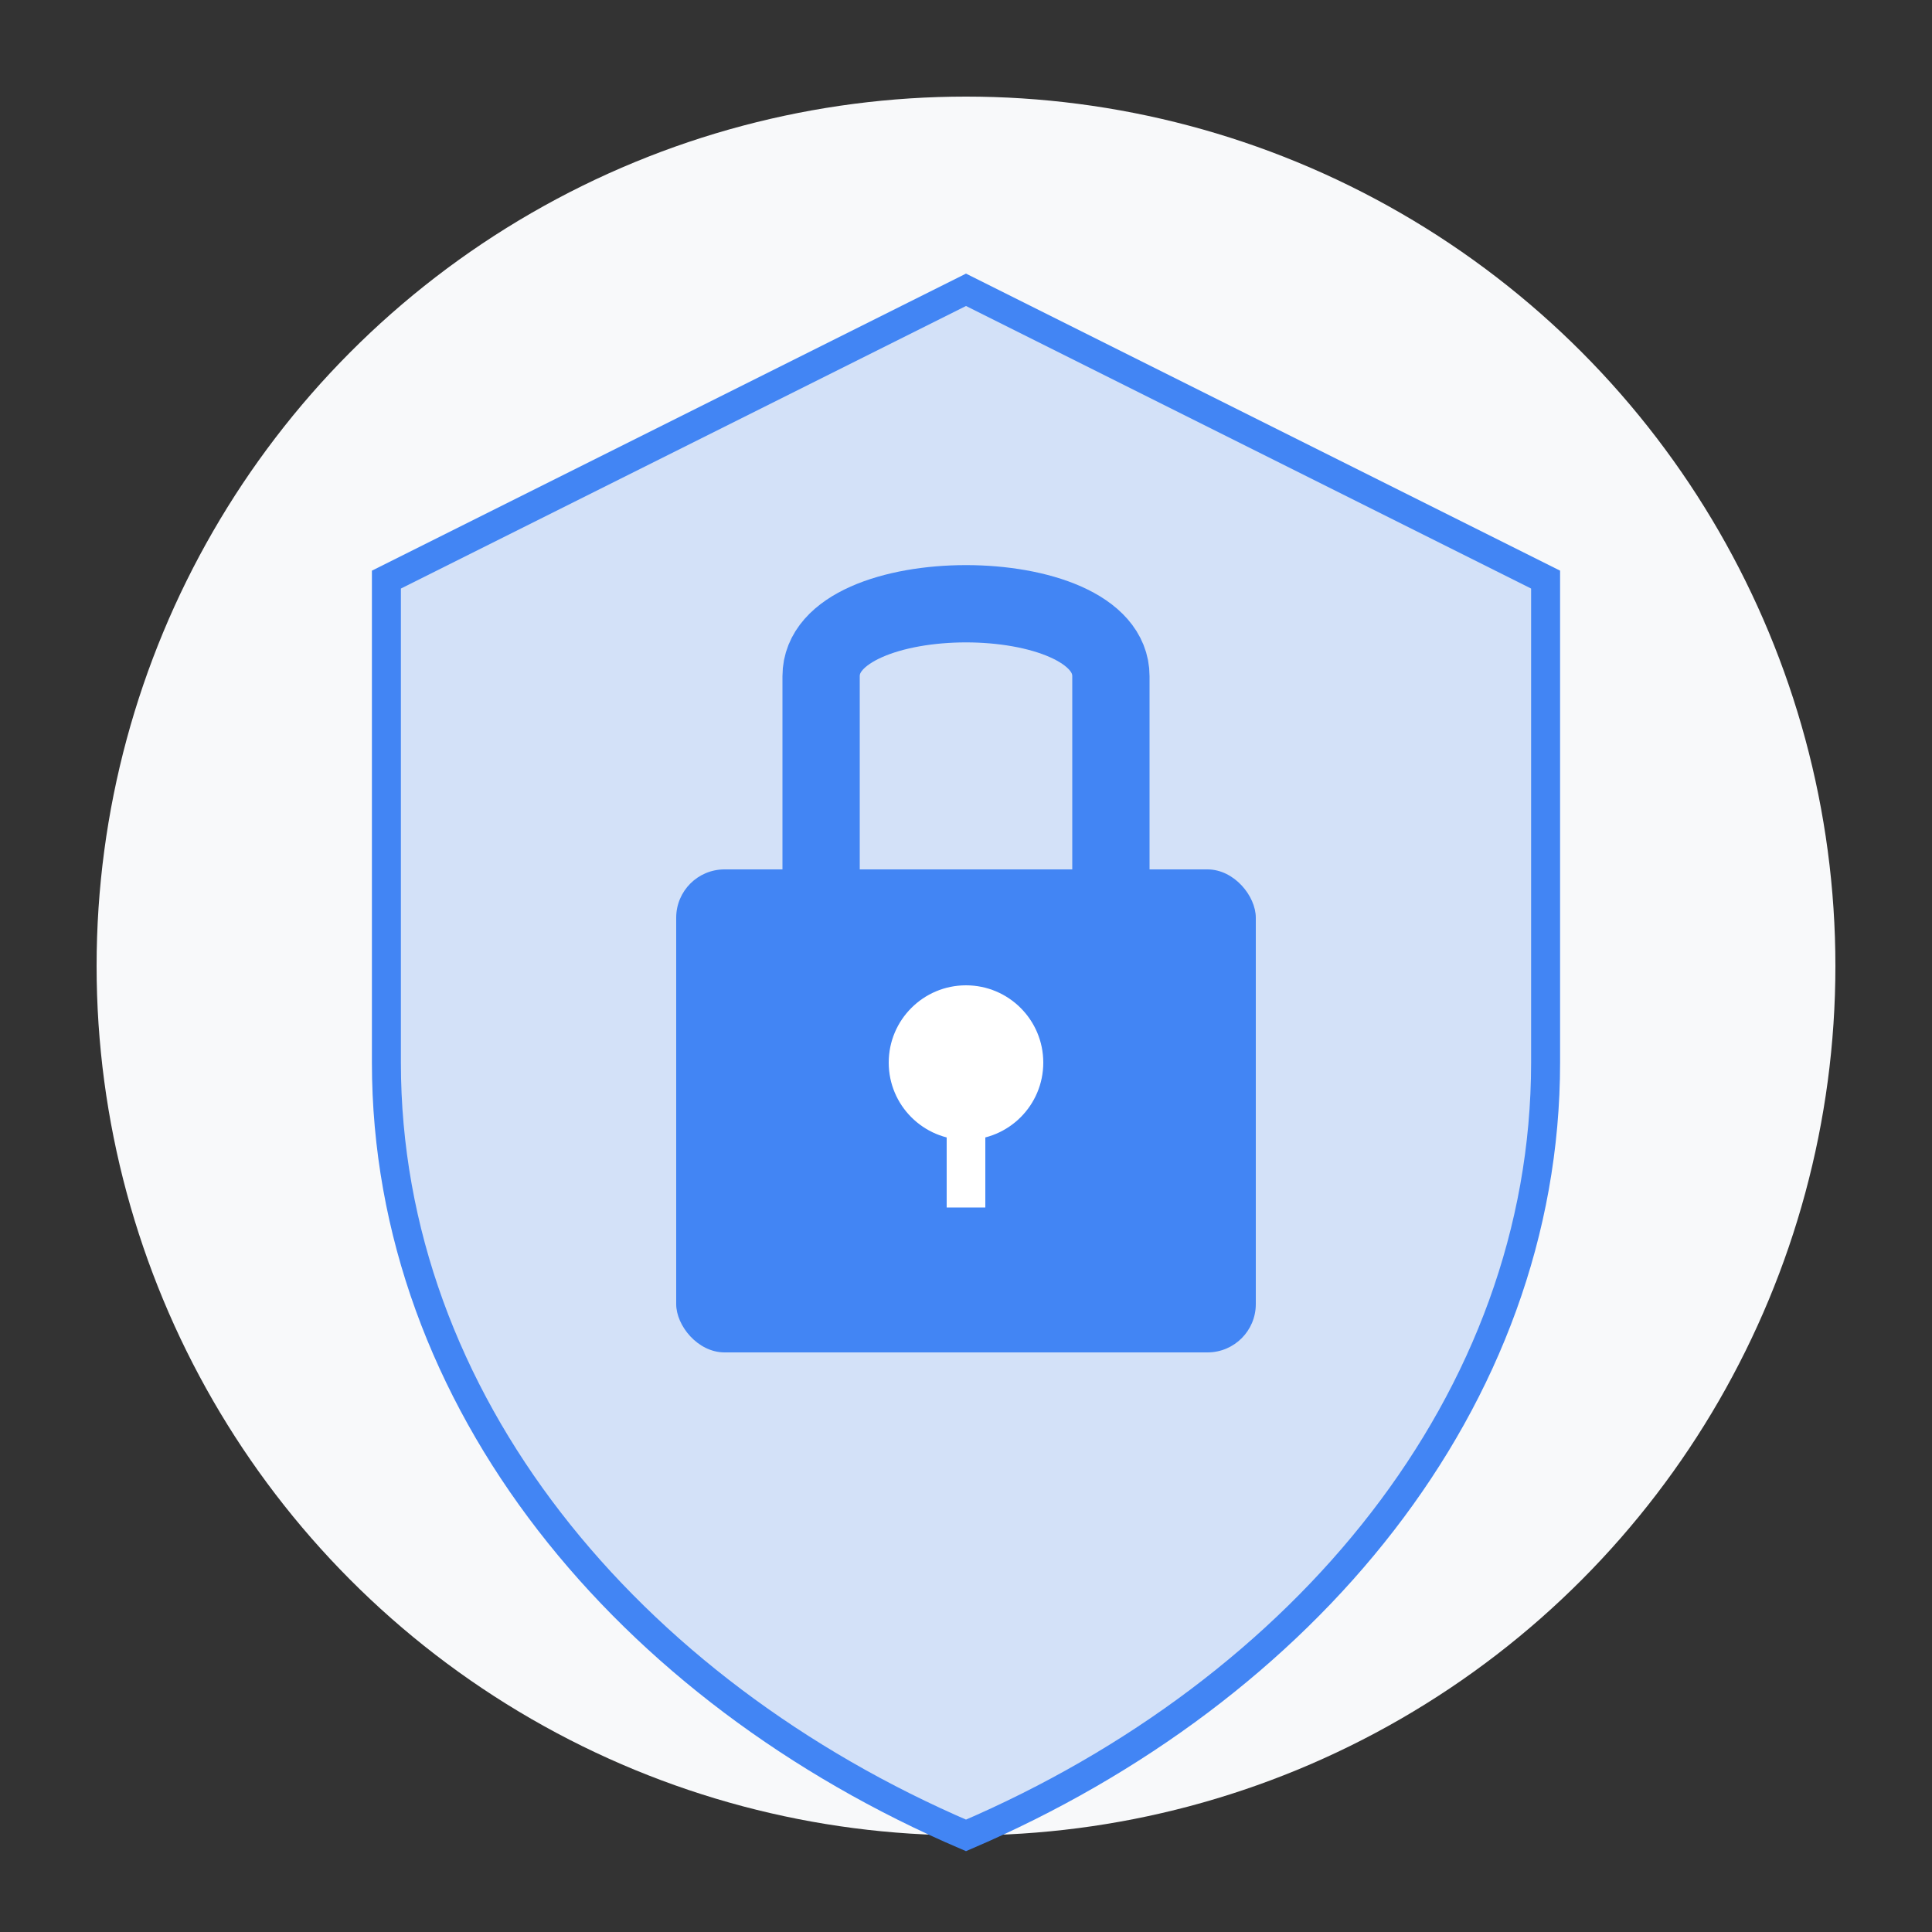
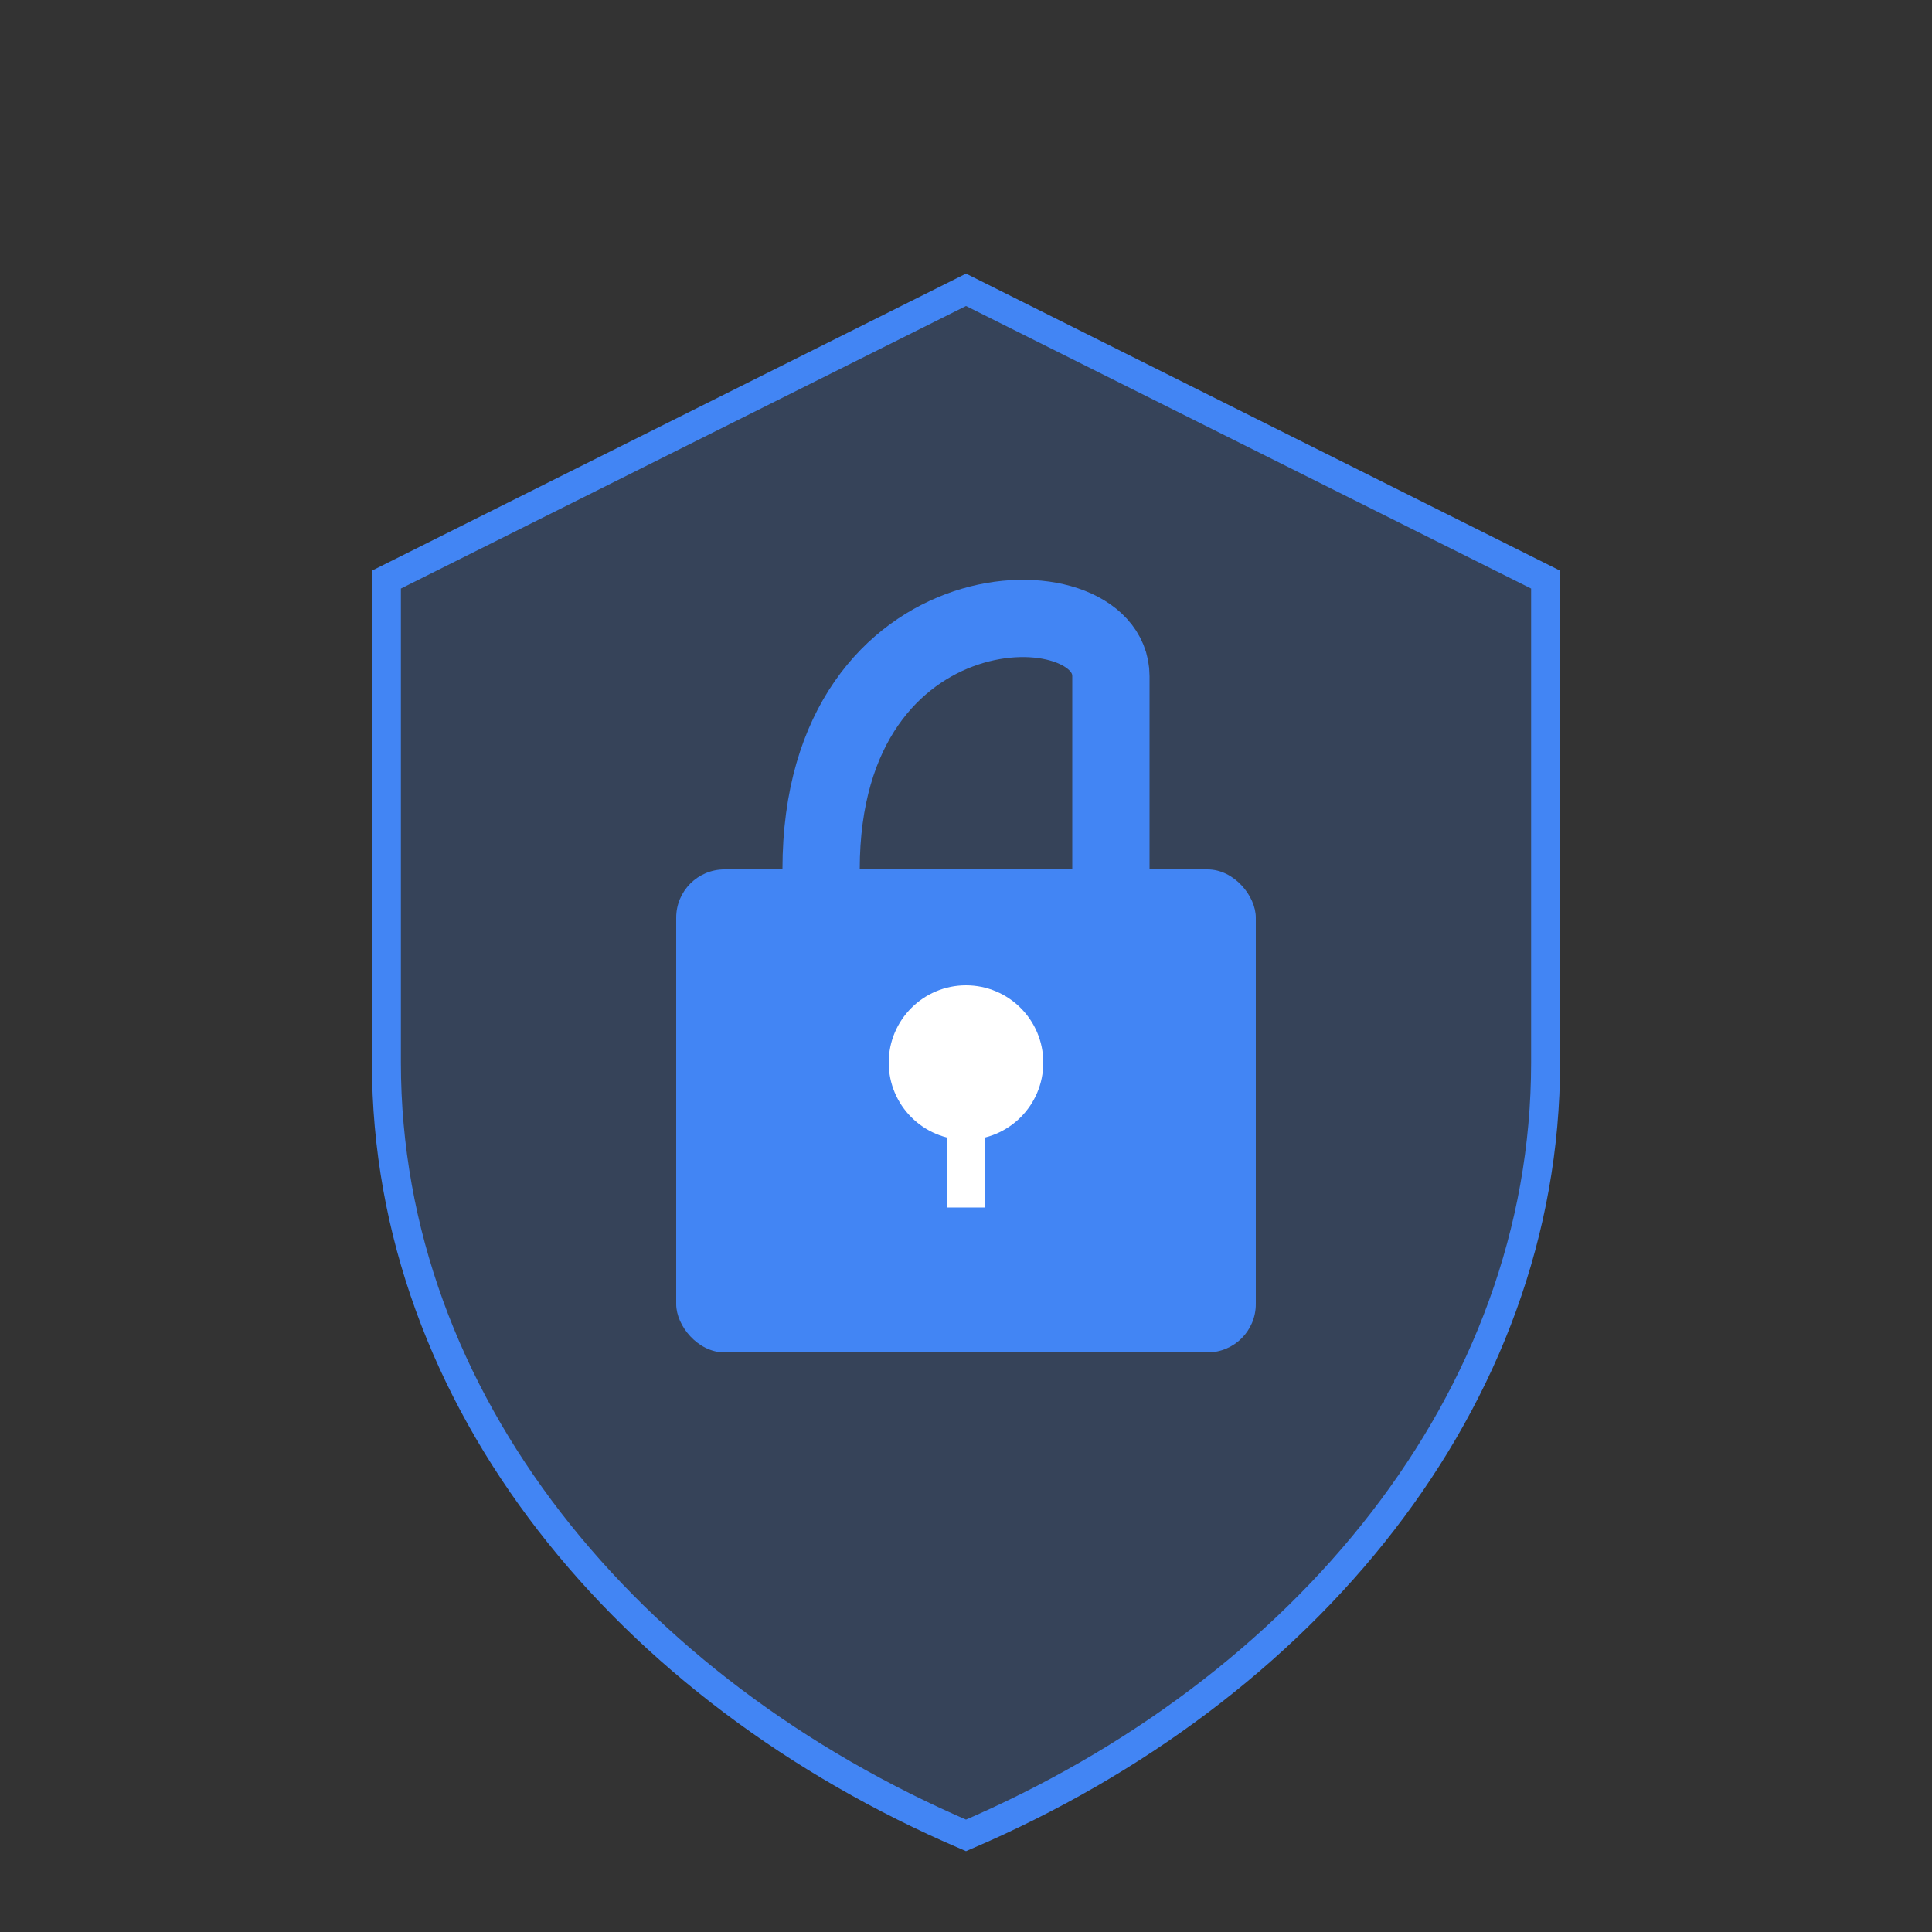
<svg xmlns="http://www.w3.org/2000/svg" viewBox="0 0 200 200" width="200" height="200">
  <rect x="0" y="0" width="200" height="200" fill="#333333" stroke="none" />
-   <circle cx="100" cy="100" r="90" fill="#f8f9fa" />
  <path d="M100,30 L160,60 V110 C160,145 135,175 100,190 C65,175 40,145 40,110 V60 L100,30z" fill="#4285f4" fill-opacity="0.2" stroke="#4285f4" stroke-width="3" />
  <rect x="70" y="90" width="60" height="50" rx="5" fill="#4285f4" />
-   <path d="M85,90 V70 C85,60 115,60 115,70 V90" fill="none" stroke="#4285f4" stroke-width="8" stroke-linecap="round" />
+   <path d="M85,90 C85,60 115,60 115,70 V90" fill="none" stroke="#4285f4" stroke-width="8" stroke-linecap="round" />
  <circle cx="100" cy="110" r="8" fill="#ffffff" />
  <rect x="98" y="110" width="4" height="15" fill="#ffffff" />
</svg>